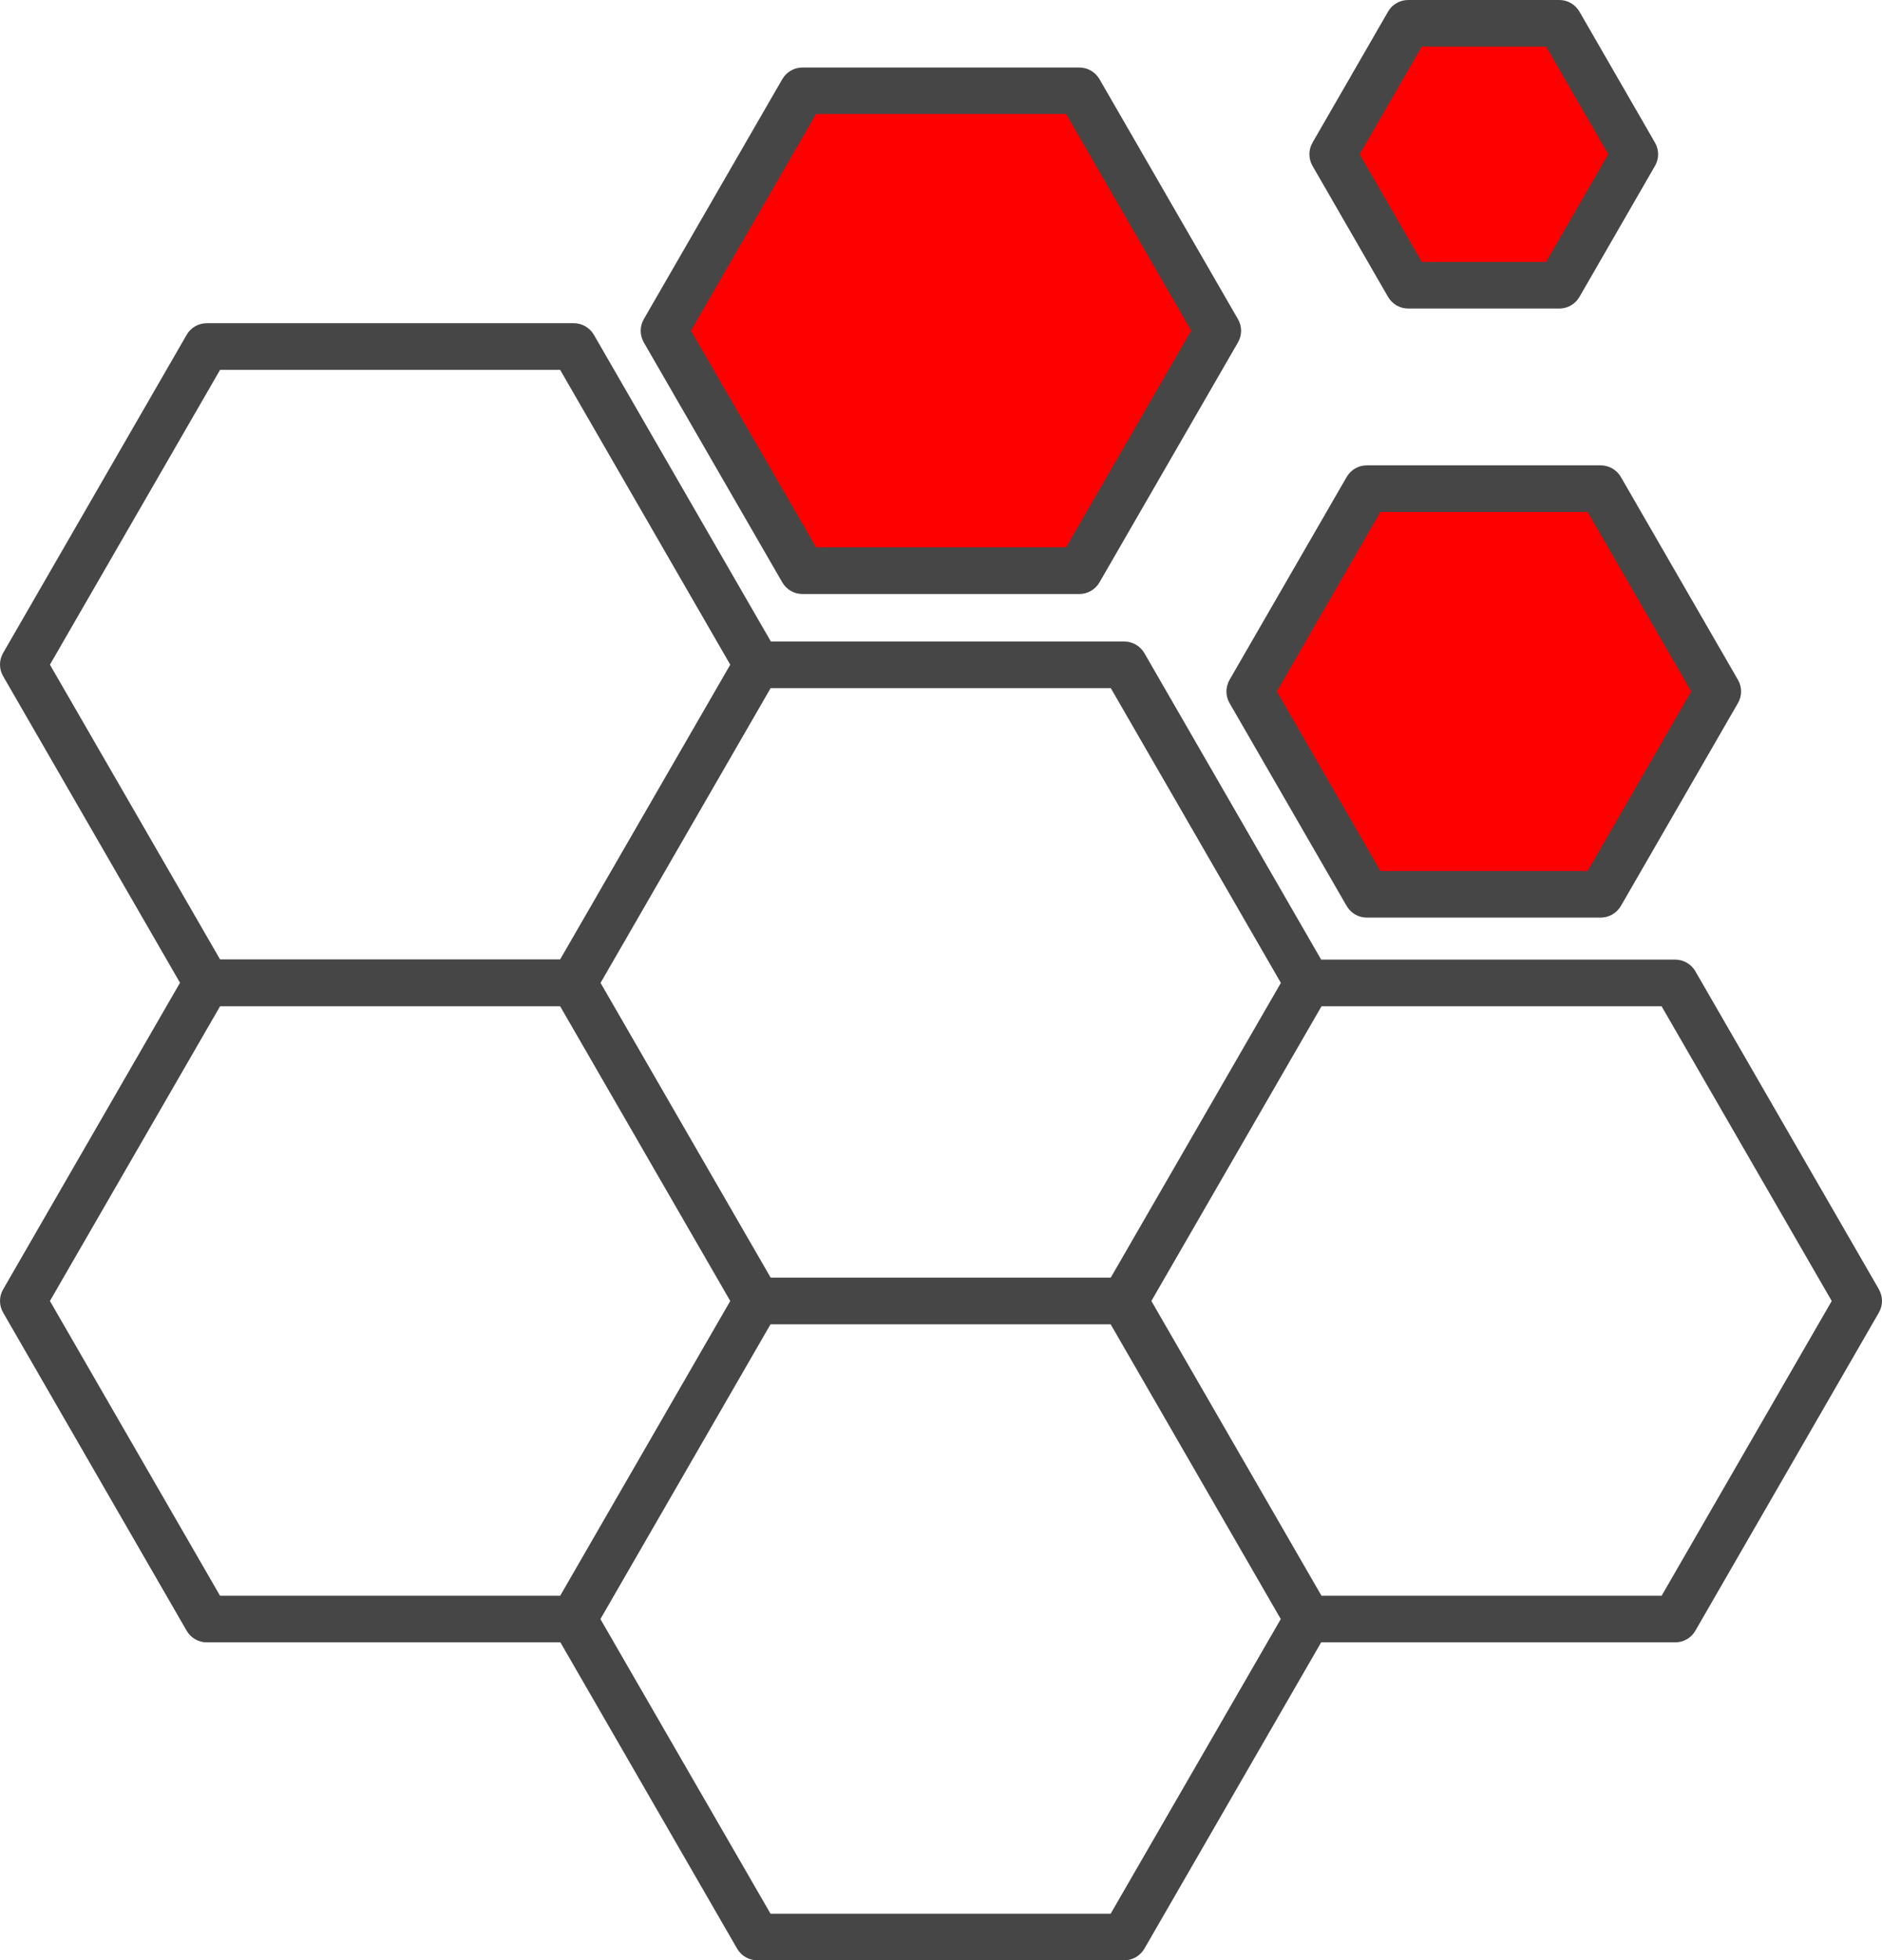
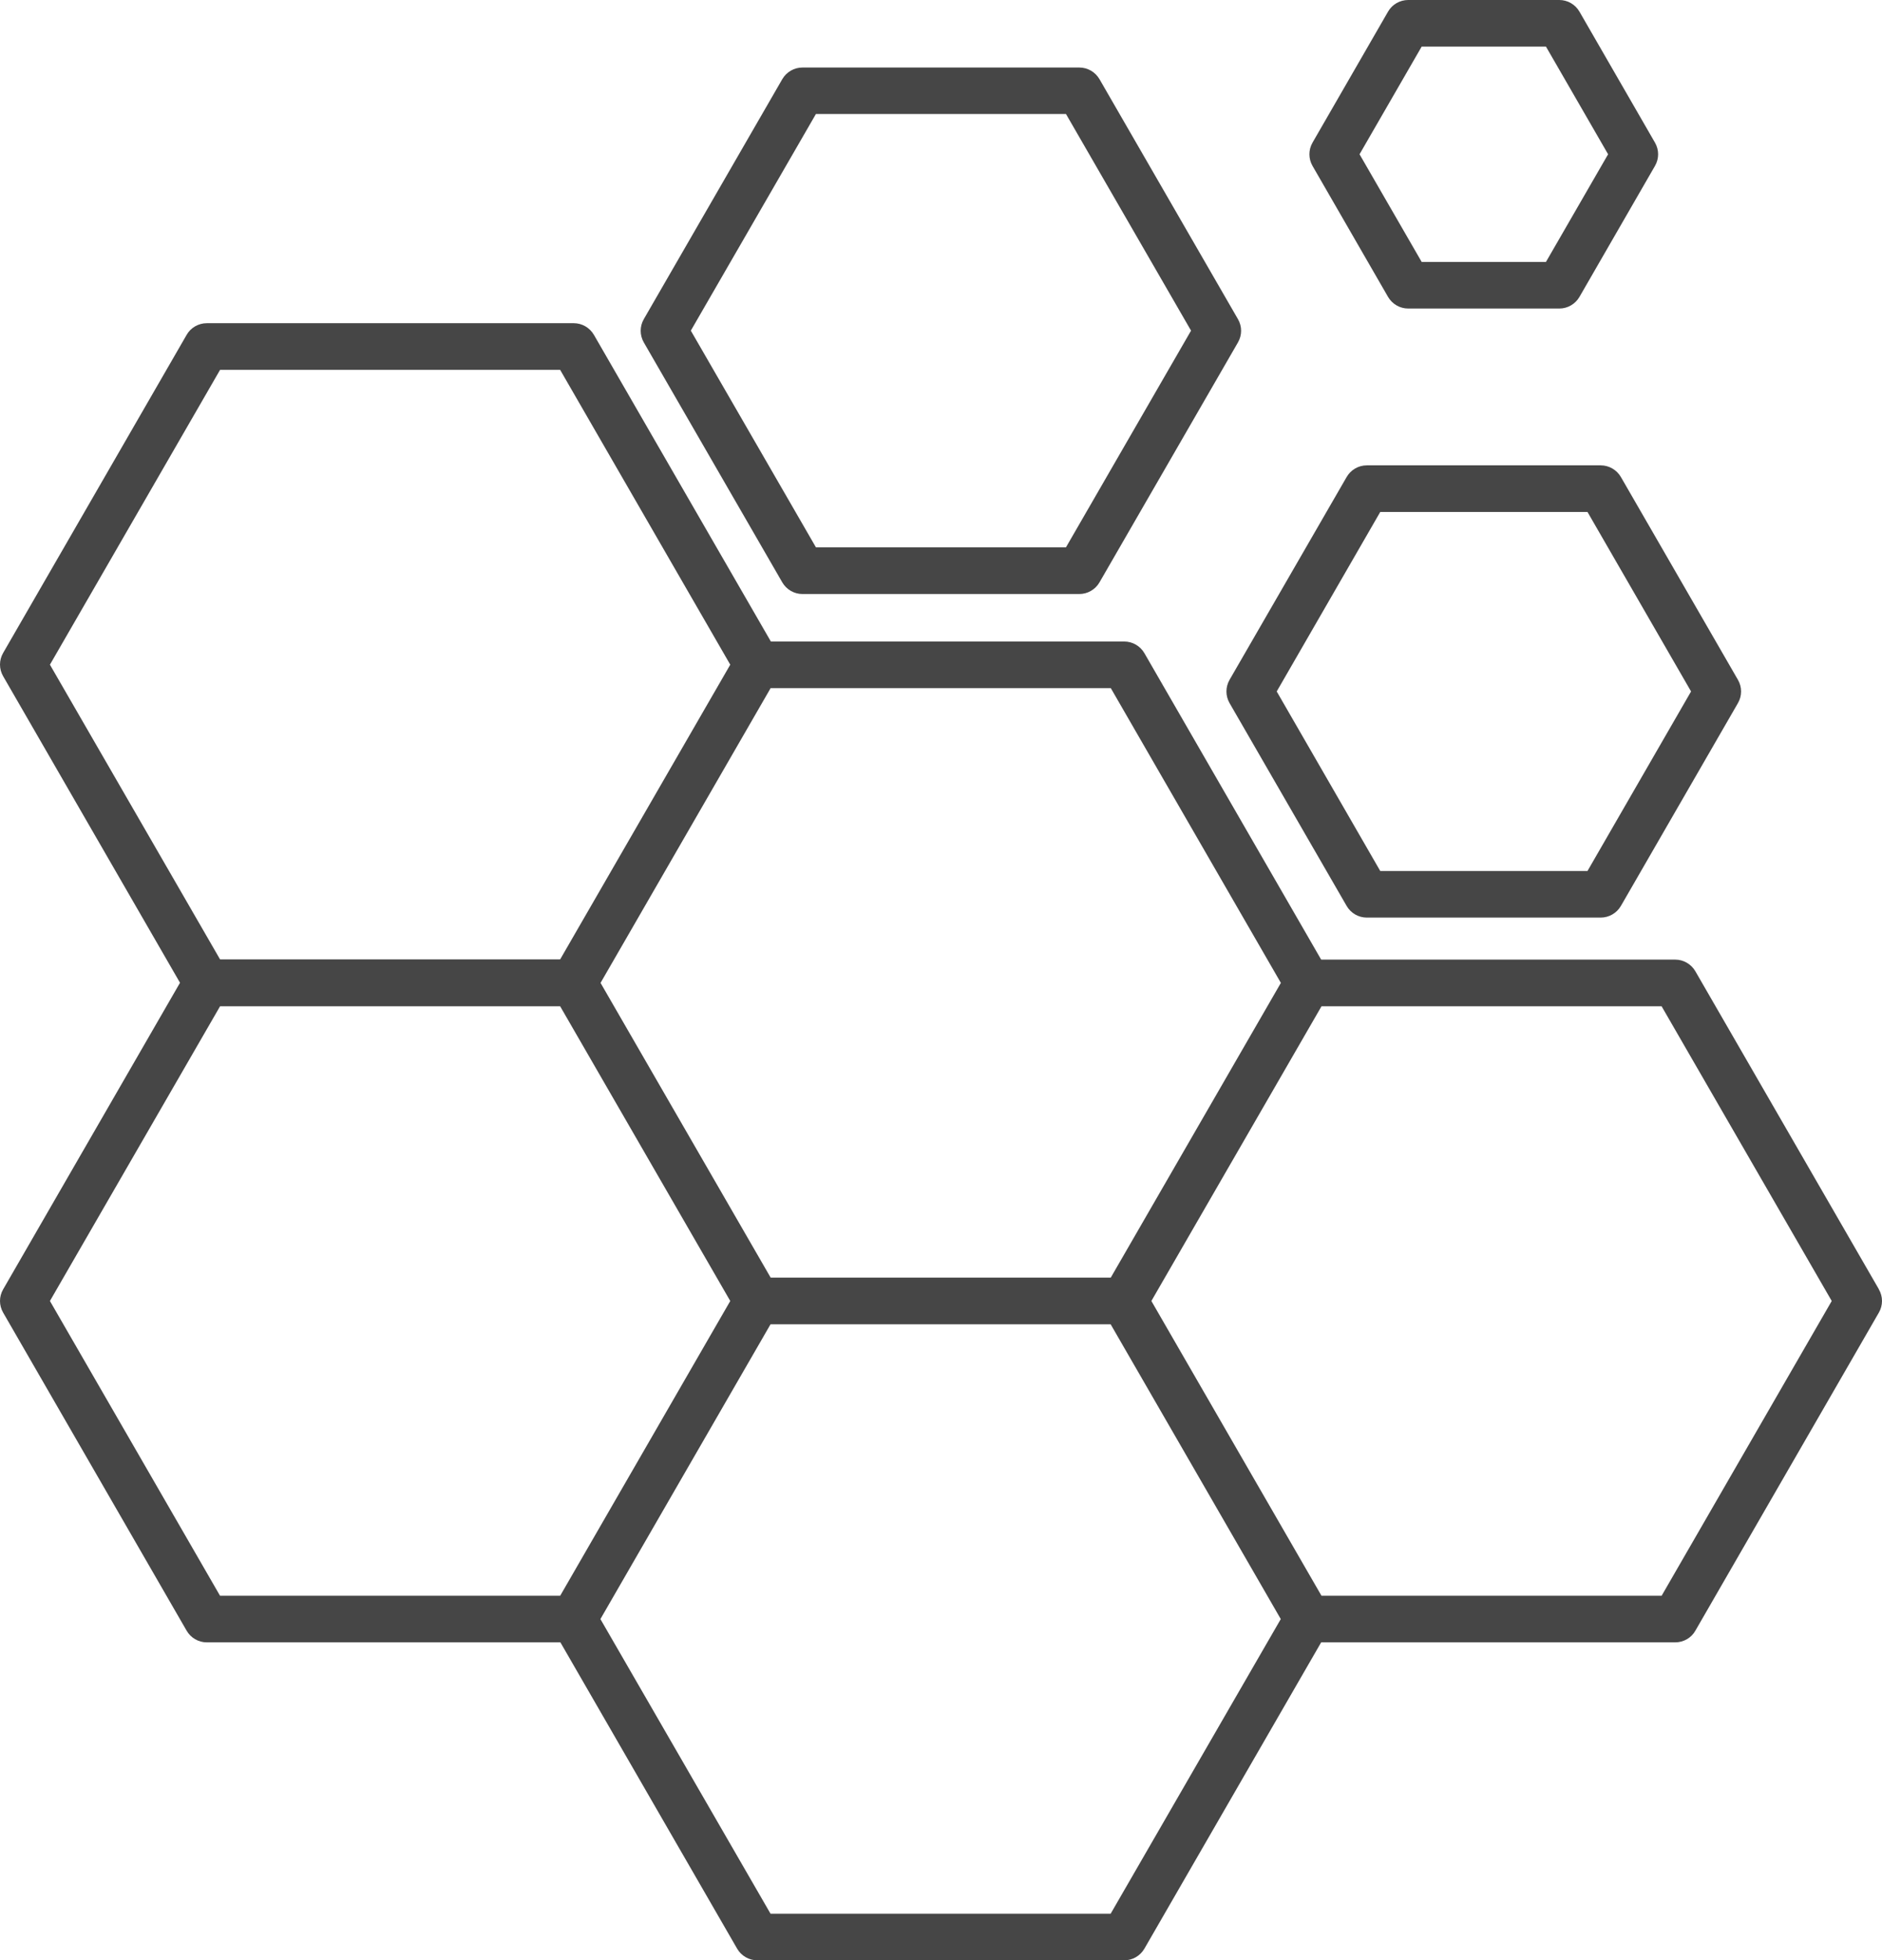
<svg xmlns="http://www.w3.org/2000/svg" width="556" height="579" xml:space="preserve" overflow="hidden">
  <defs>
    <clipPath id="clip0">
      <rect x="1922" y="947" width="556" height="579" />
    </clipPath>
  </defs>
  <g clip-path="url(#clip0)" transform="translate(-1922 -947)">
-     <path d="M2240.6 973.891 2281.47 1044.69 2240.6 1115.5 2158.87 1115.5 2118 1044.69 2158.87 973.891 2240.6 973.891ZM2394.49 1091.31 2325.39 1091.31 2290.84 1151.16 2325.39 1211 2394.45 1211 2429 1151.16 2394.45 1091.31ZM2382.26 1031.3 2404.55 992.648 2382.26 954 2337.65 954 2315.36 992.648 2337.69 1031.3 2382.3 1031.3Z" fill="#FF0000" fill-rule="evenodd" />
    <path d="M2153.11 1119.01C2154.35 1121.14 2156.62 1122.45 2159.06 1122.45L2240.87 1122.45C2243.31 1122.45 2245.58 1121.14 2246.82 1119.01L2287.73 1048.14C2288.97 1046 2288.97 1043.39 2287.73 1041.26L2246.82 970.384C2245.58 968.252 2243.31 966.945 2240.87 966.945L2159.06 966.945C2156.62 966.945 2154.35 968.252 2153.11 970.384L2112.2 1041.26C2110.97 1043.39 2110.97 1046 2112.2 1048.14L2153.11 1119.01ZM2163.05 980.667 2236.92 980.667 2273.87 1044.66 2236.92 1108.66 2163.05 1108.66 2126.09 1044.66 2163.05 980.667ZM2394.95 1084.45 2325.78 1084.45C2323.34 1084.45 2321.07 1085.76 2319.84 1087.89L2285.25 1147.79C2284.02 1149.93 2284.02 1152.54 2285.25 1154.67L2319.84 1214.58C2321.07 1216.71 2323.34 1218.02 2325.78 1218.02L2394.91 1218.02C2397.35 1218.02 2399.62 1216.71 2400.86 1214.58L2435.44 1154.67C2436.68 1152.54 2436.68 1149.93 2435.44 1147.79L2400.86 1087.89C2399.62 1085.76 2397.35 1084.45 2394.91 1084.45ZM2390.96 1204.26 2329.77 1204.26 2299.18 1151.23 2329.77 1098.21 2390.99 1098.21 2421.59 1151.23 2390.99 1204.26ZM2332.07 1034.69C2333.31 1036.82 2335.58 1038.13 2338.02 1038.13L2382.68 1038.13C2385.12 1038.13 2387.38 1036.82 2388.62 1034.69L2410.93 996.004C2412.17 993.872 2412.17 991.258 2410.93 989.126L2388.62 950.439C2387.38 948.307 2385.12 947 2382.68 947L2338.02 947C2335.58 947 2333.28 948.307 2332.07 950.439L2309.76 989.126C2308.53 991.258 2308.53 993.872 2309.76 996.004L2332.07 1034.69ZM2342.01 960.755 2378.72 960.755 2397.08 992.565 2378.72 1024.37 2342.01 1024.37 2323.65 992.565 2342.01 960.755ZM2477.07 1327.78 2422.86 1233.87C2421.62 1231.74 2419.35 1230.43 2416.91 1230.43L2312.31 1230.43 2260.09 1139.92C2258.85 1137.79 2256.58 1136.48 2254.14 1136.48L2149.74 1136.48 2097.46 1045.9C2096.22 1043.77 2093.95 1042.46 2091.51 1042.46L1983.09 1042.46C1980.65 1042.46 1978.34 1043.77 1977.14 1045.9L1922.93 1139.85C1921.69 1141.98 1921.69 1144.6 1922.93 1146.73L1975.18 1237.27 1922.93 1327.82C1921.69 1329.95 1921.69 1332.56 1922.93 1334.7L1977.14 1428.65C1978.38 1430.78 1980.65 1432.09 1983.09 1432.09L2087.56 1432.09 2139.77 1522.56C2141.01 1524.69 2143.28 1526 2145.72 1526L2254.14 1526C2256.58 1526 2258.85 1524.69 2260.09 1522.56L2312.31 1432.09 2416.91 1432.09C2419.35 1432.09 2421.66 1430.78 2422.86 1428.65L2477.07 1334.7C2478.31 1332.56 2478.31 1329.95 2477.07 1327.82ZM2300.41 1237.31 2250.16 1324.35 2149.67 1324.35 2099.42 1237.31 2149.67 1150.24 2250.16 1150.24 2300.41 1237.31ZM1987.01 1056.25 2087.49 1056.25 2137.74 1143.32 2087.49 1230.36 1987.01 1230.36 1936.75 1143.32 1987.01 1056.25ZM1936.75 1331.26 1987.01 1244.22 2087.49 1244.22 2137.74 1331.26 2087.49 1418.33 1987.01 1418.33 1936.75 1331.26ZM2250.12 1512.24 2149.64 1512.24 2099.38 1425.21 2149.64 1338.14 2250.12 1338.14 2300.38 1425.21 2250.12 1512.24ZM2412.89 1418.33 2312.41 1418.33 2262.15 1331.26 2312.41 1244.22 2412.89 1244.22 2463.15 1331.26 2412.89 1418.33Z" fill="#464646" fill-rule="evenodd" />
  </g>
</svg>